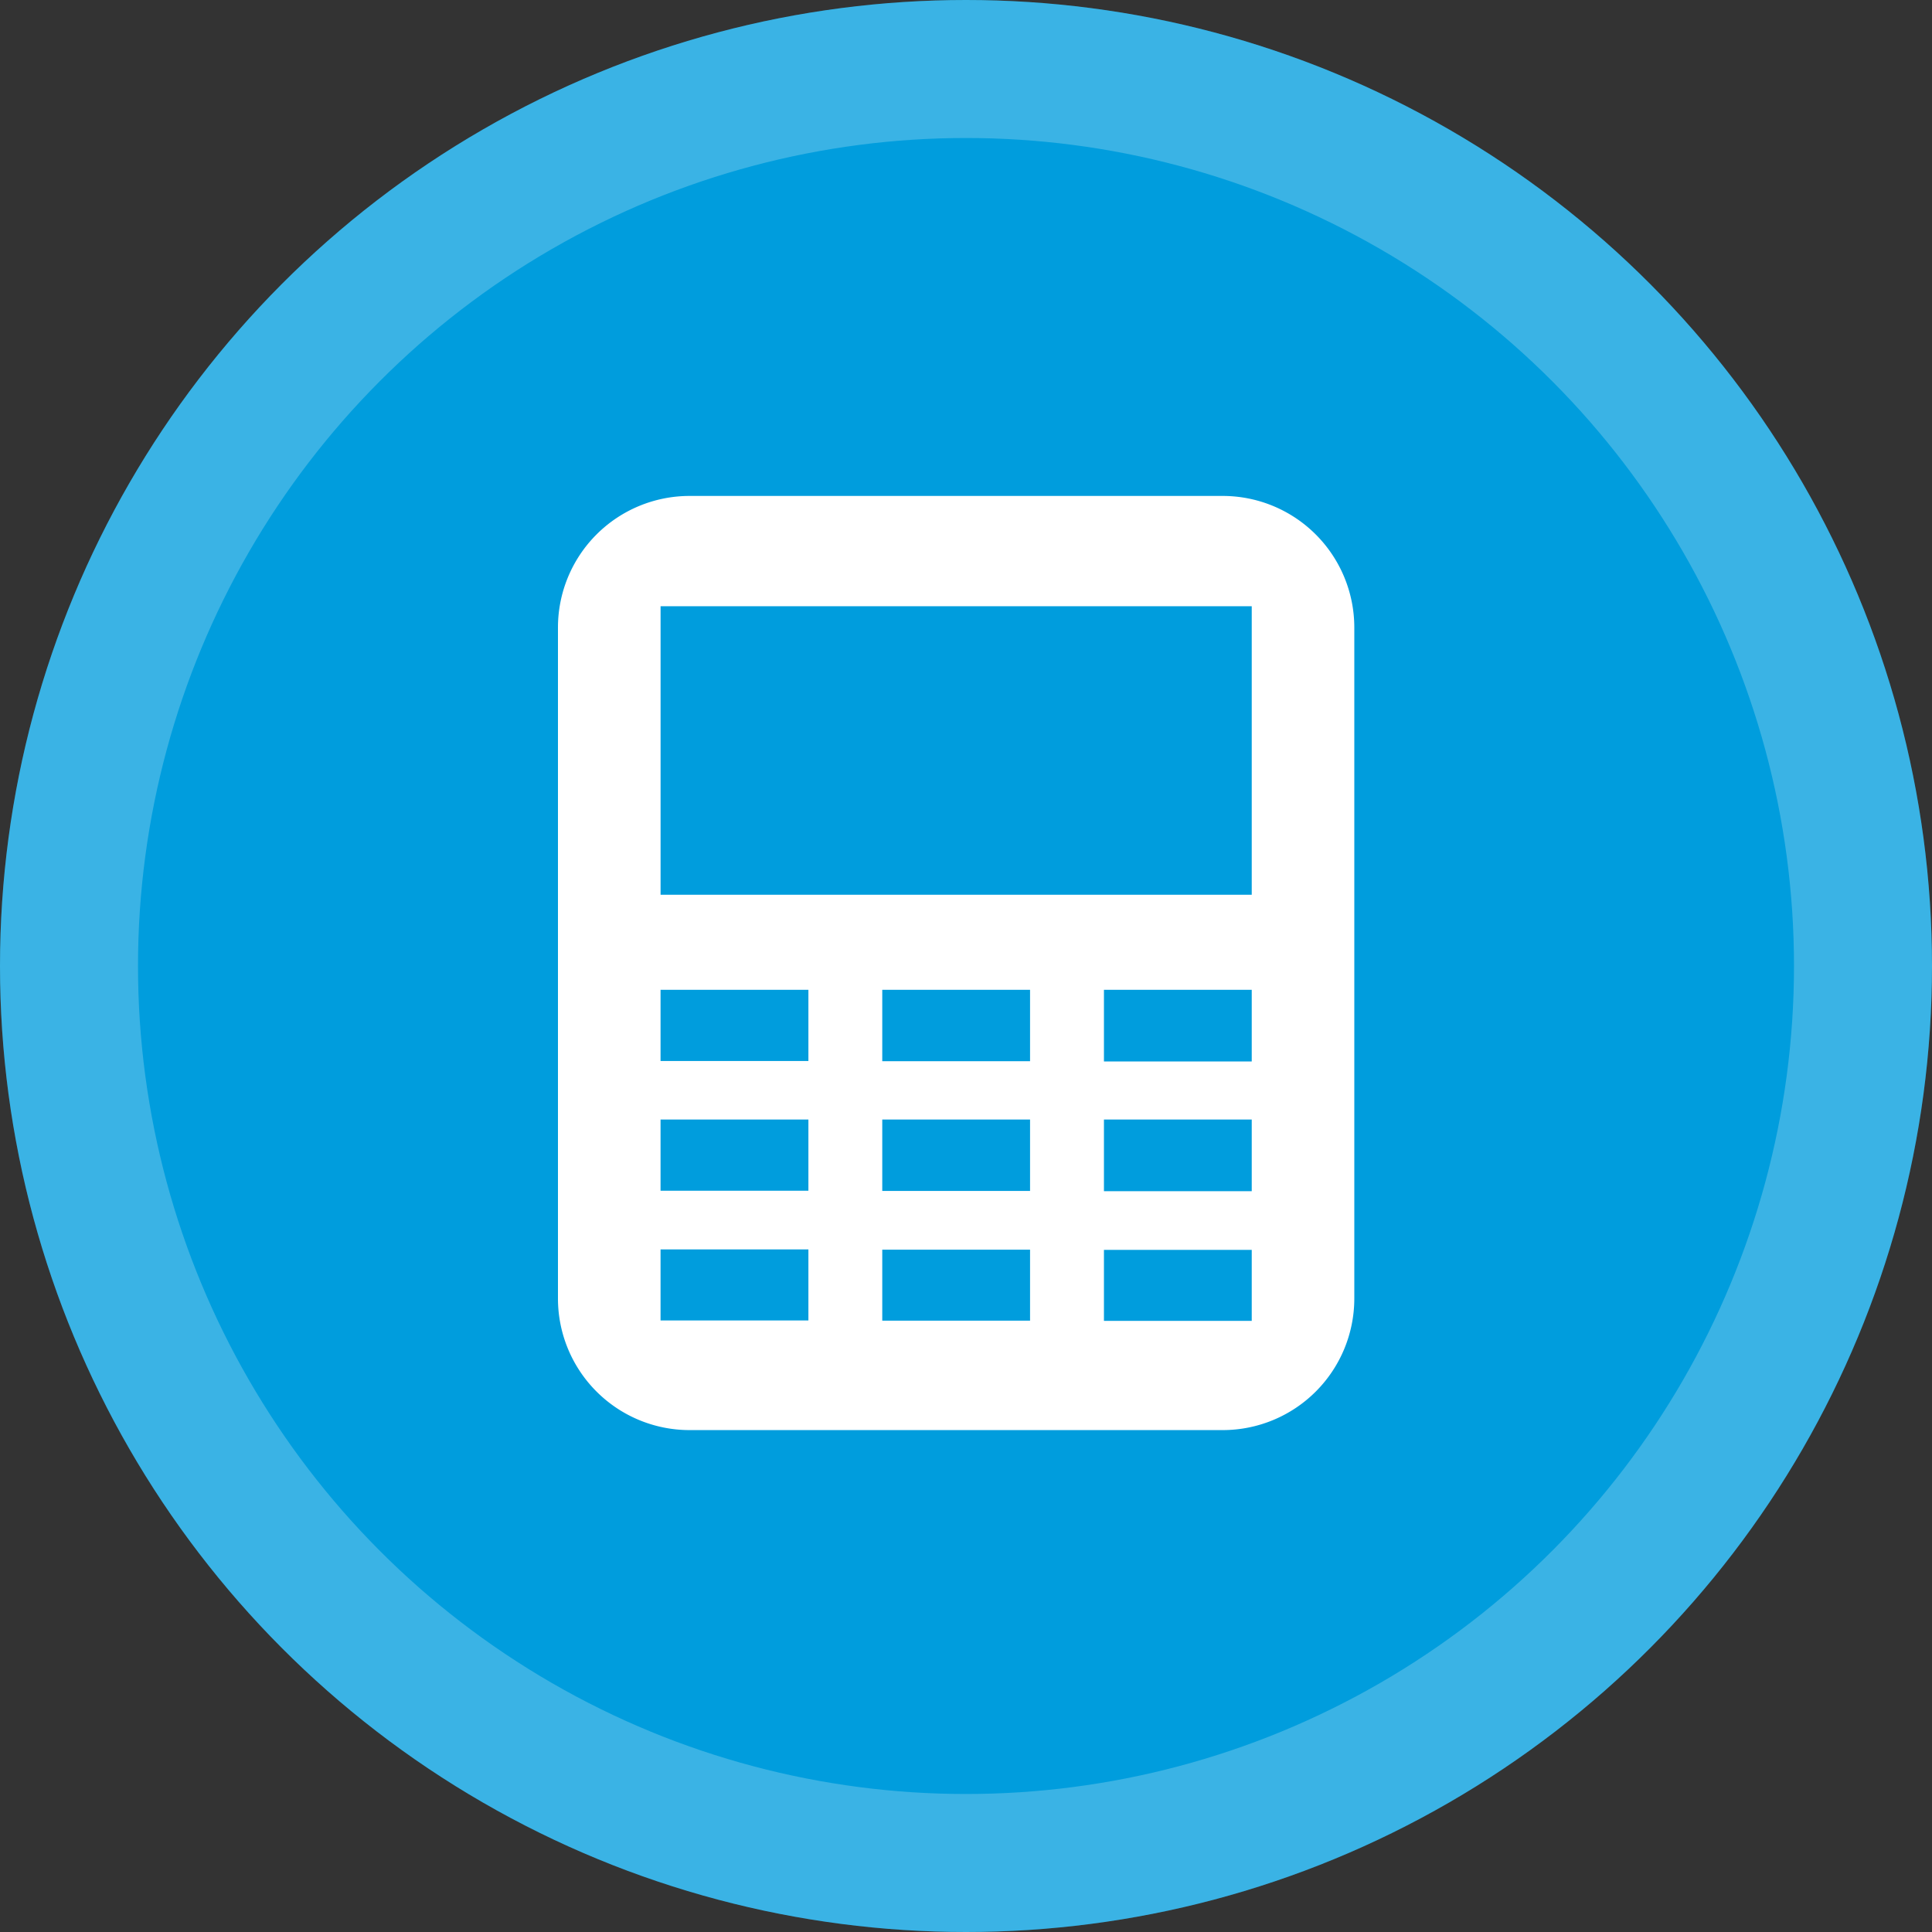
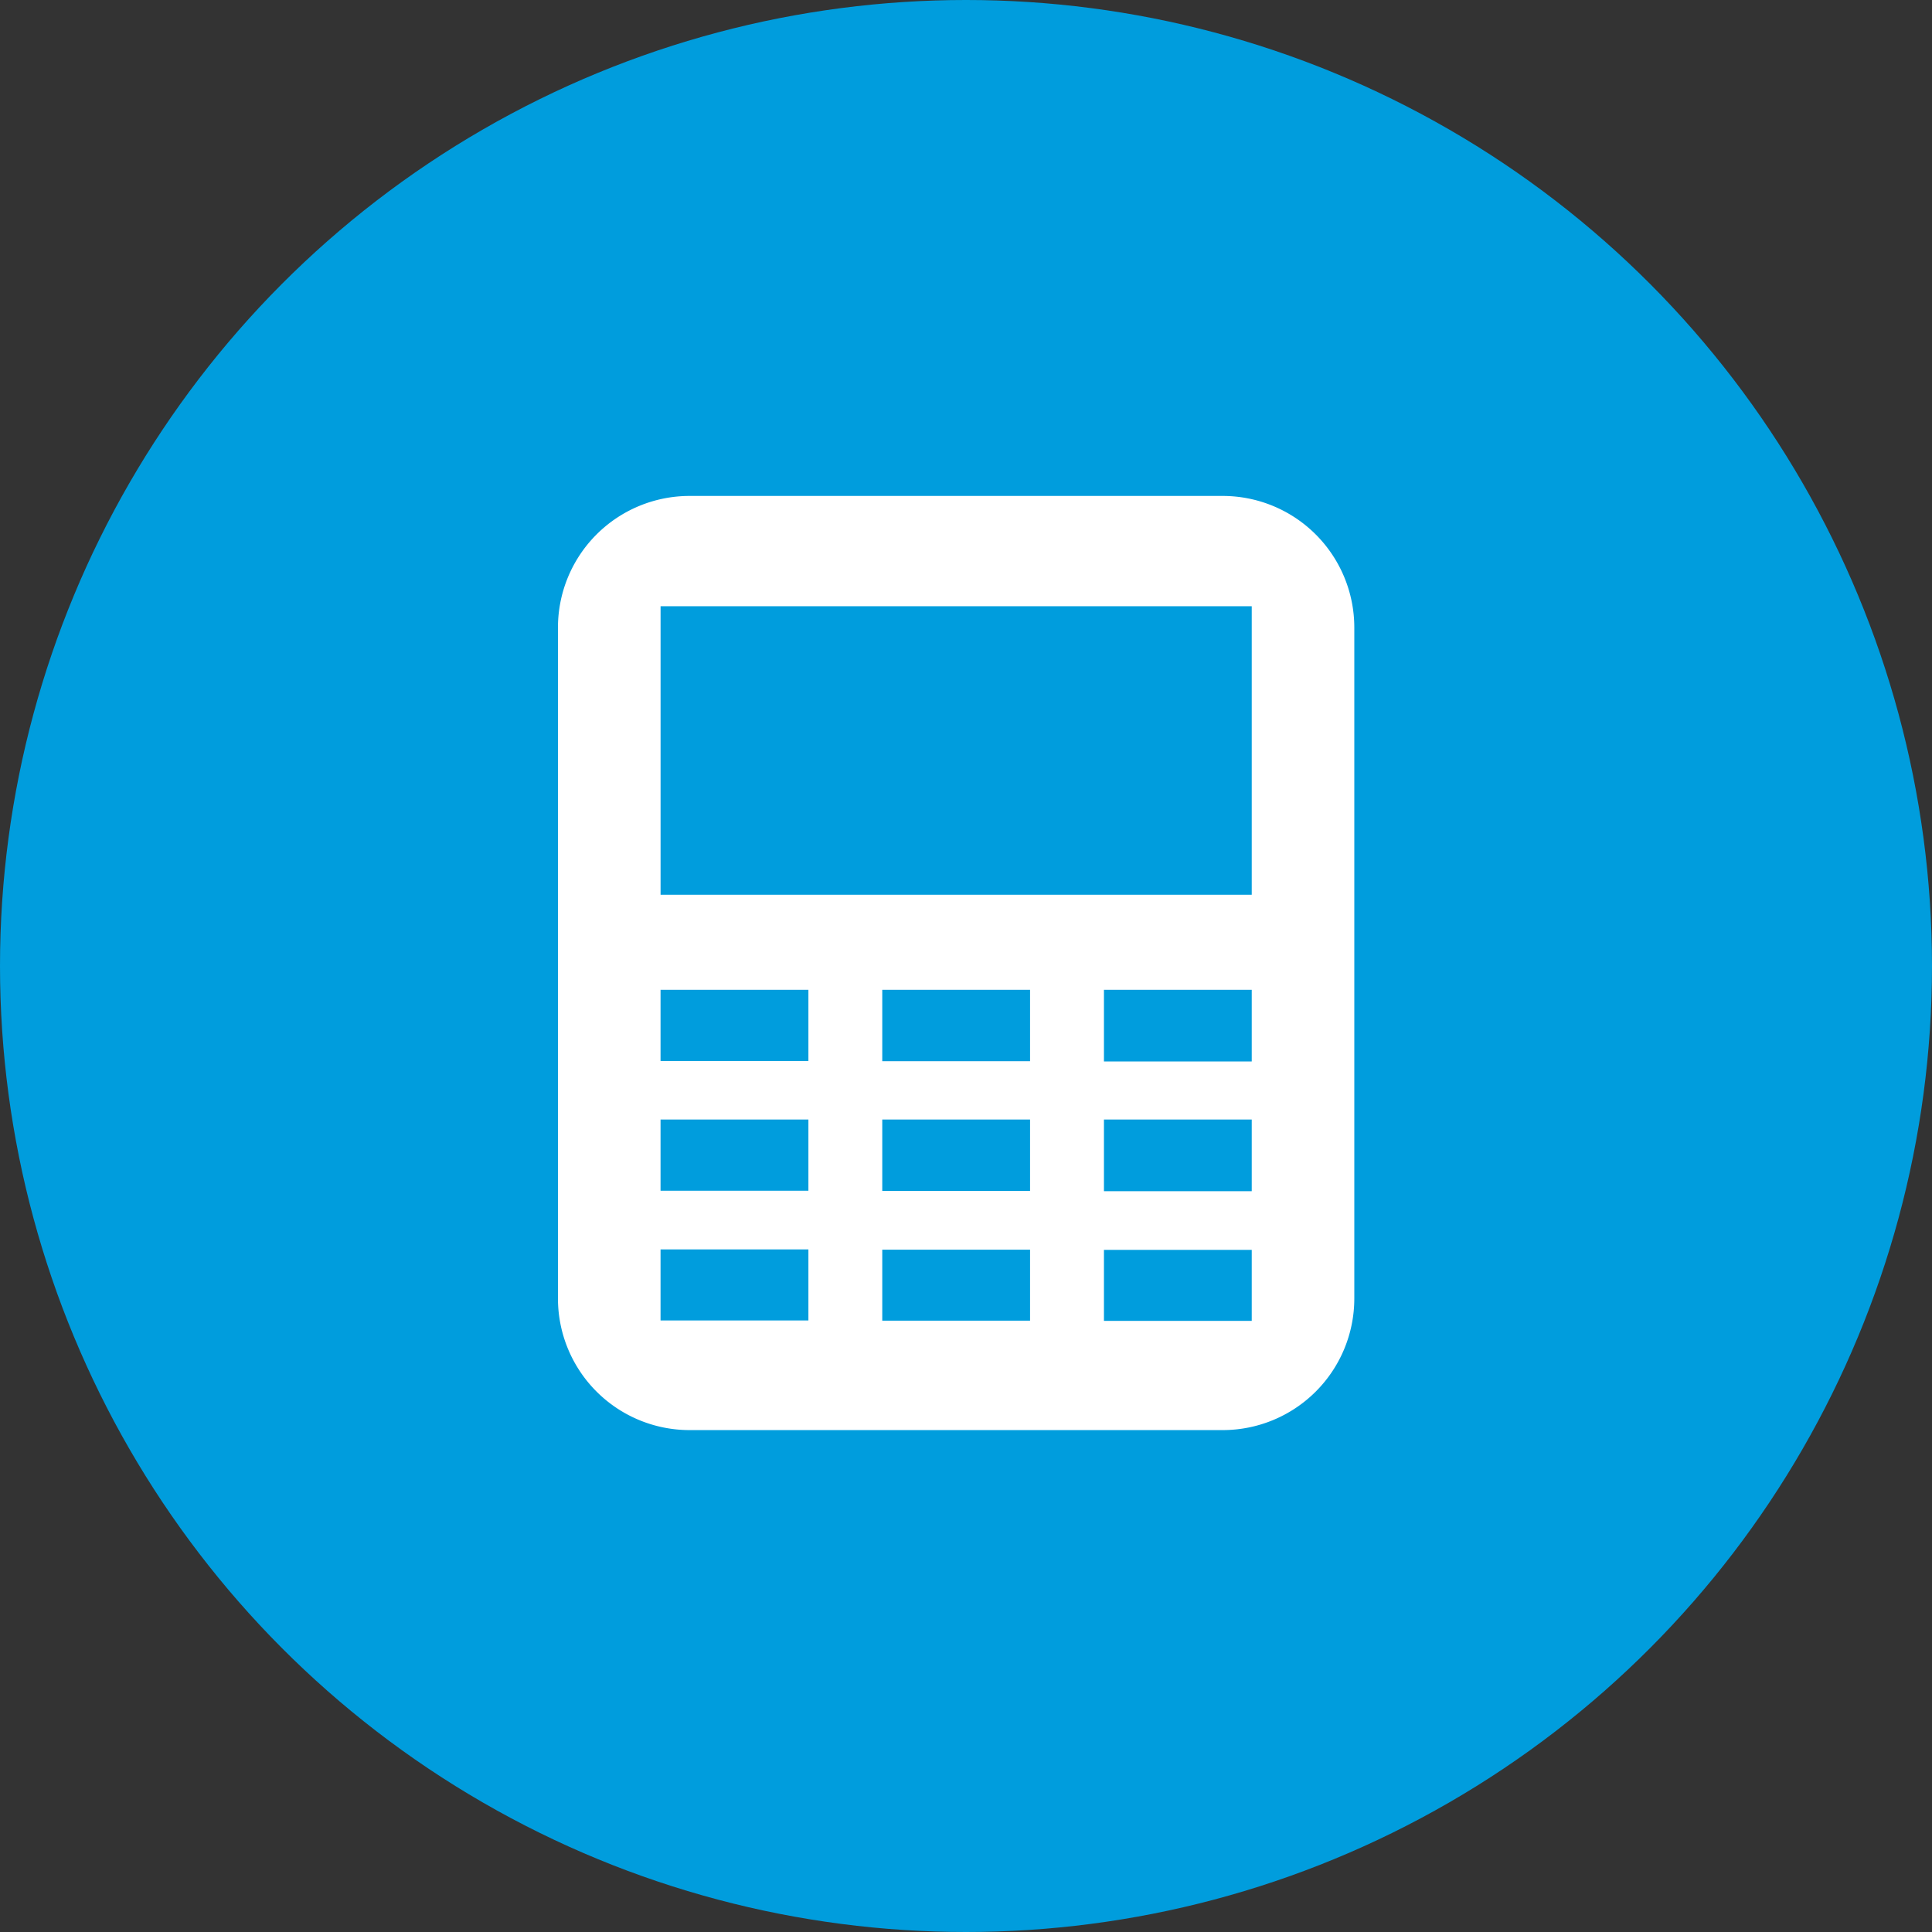
<svg xmlns="http://www.w3.org/2000/svg" width="70" height="70" viewBox="0 0 70 70">
  <rect x="0" y="0" width="70" height="70" fill="#333333" stroke="none" />
  <g id="Raggruppa_30605" data-name="Raggruppa 30605" transform="translate(3835 -1248)">
    <g id="Raggruppa_30601" data-name="Raggruppa 30601" transform="translate(-3835.263 1247.673)">
      <g id="Raggruppa_30582" data-name="Raggruppa 30582" transform="translate(0 0)">
        <g id="Ellisse_22" data-name="Ellisse 22" transform="translate(0.263 0.327)" fill="#009ddd" stroke="rgba(255,255,255,0.23)" stroke-width="5">
          <circle cx="35" cy="35" r="35" stroke="none" />
-           <circle cx="35" cy="35" r="32.5" fill="none" />
        </g>
      </g>
      <g id="Raggruppa_30583" data-name="Raggruppa 30583" transform="translate(20.479 18.296)">
        <path id="Tracciato_2021" data-name="Tracciato 2021" d="M2870.49,1305.506h-19.326a4.768,4.768,0,0,0-4.764,4.764v24.317a4.769,4.769,0,0,0,4.764,4.765h19.326a4.768,4.768,0,0,0,4.763-4.765V1310.27A4.768,4.768,0,0,0,2870.49,1305.506Zm-15.016,29.873h-5.357v-2.573h5.357Zm0-4.7h-5.357V1328.1h5.357Zm0-4.7h-5.357V1323.4h5.357Zm8.031,9.408h-5.355v-2.573h5.355Zm0-4.7h-5.355V1328.1h5.355Zm0-4.7h-5.355V1323.4h5.355Zm8.032,9.408h-5.355v-2.573h5.355Zm0-4.7h-5.355V1328.1h5.355Zm0-4.7h-5.355V1323.4h5.355Zm0-6.039h-21.419v-10.454h21.419Z" transform="translate(-2846.4 -1305.506)" fill="#fff" />
      </g>
    </g>
  </g>
</svg>